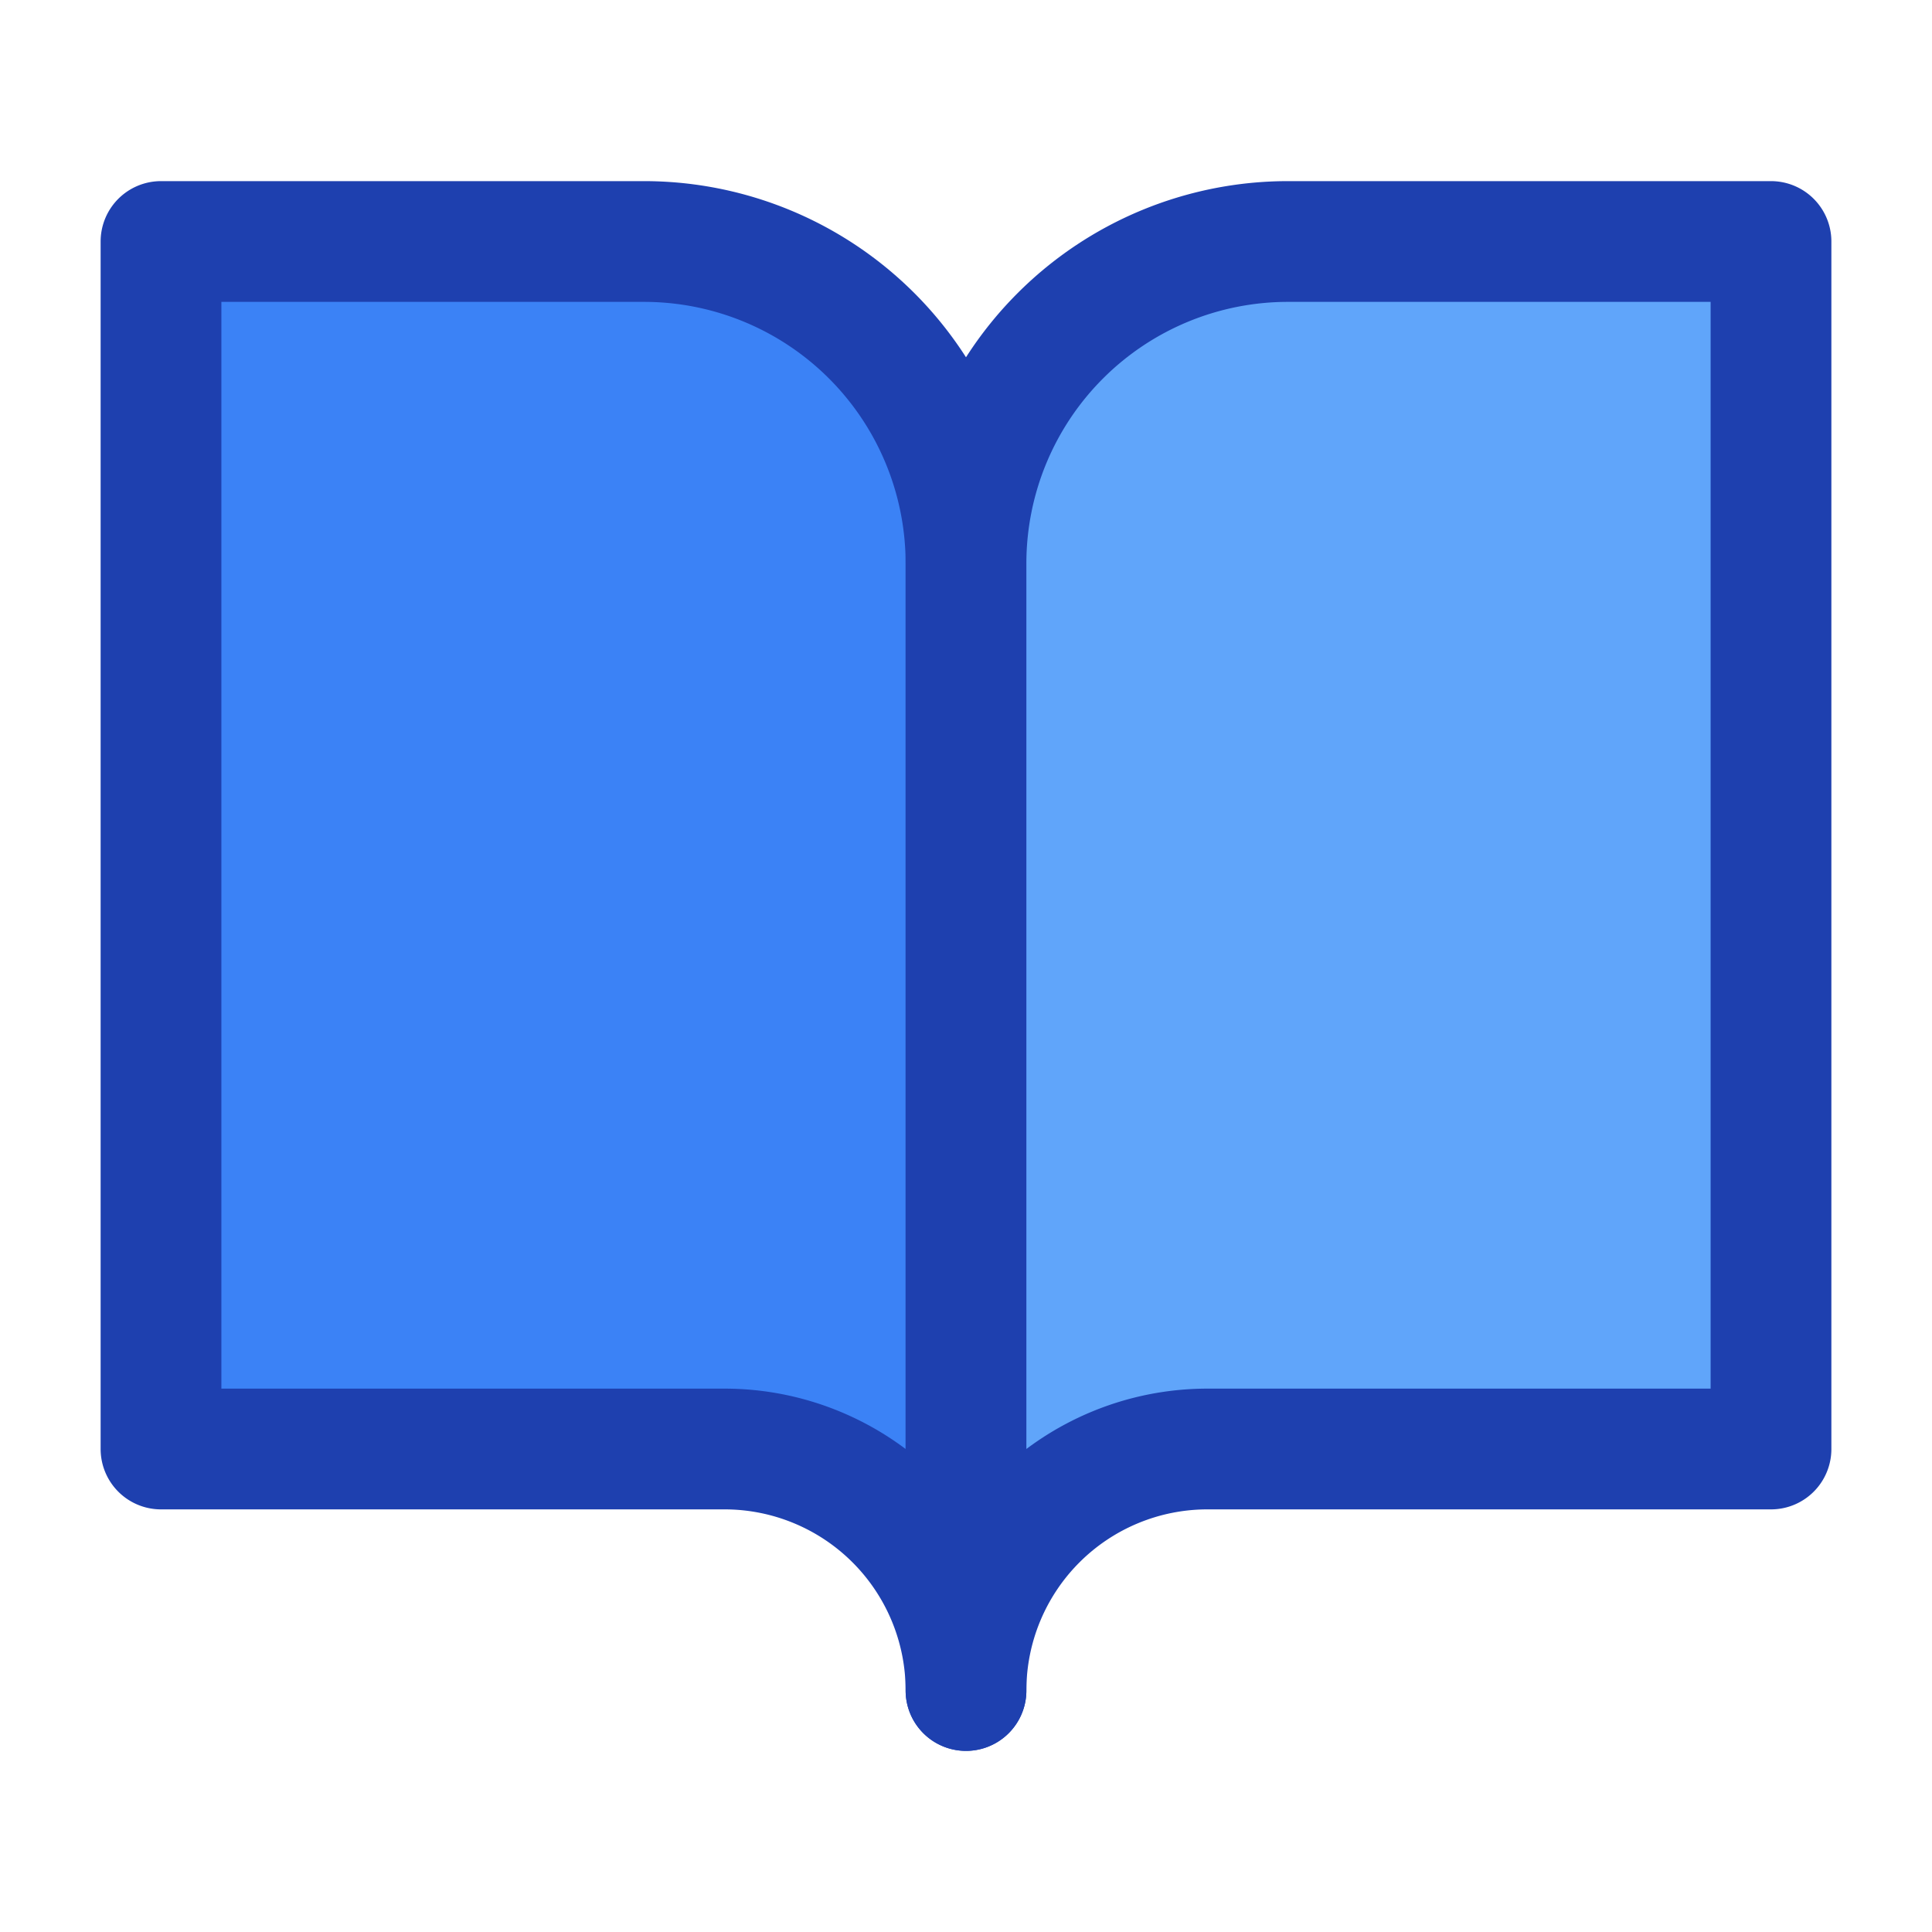
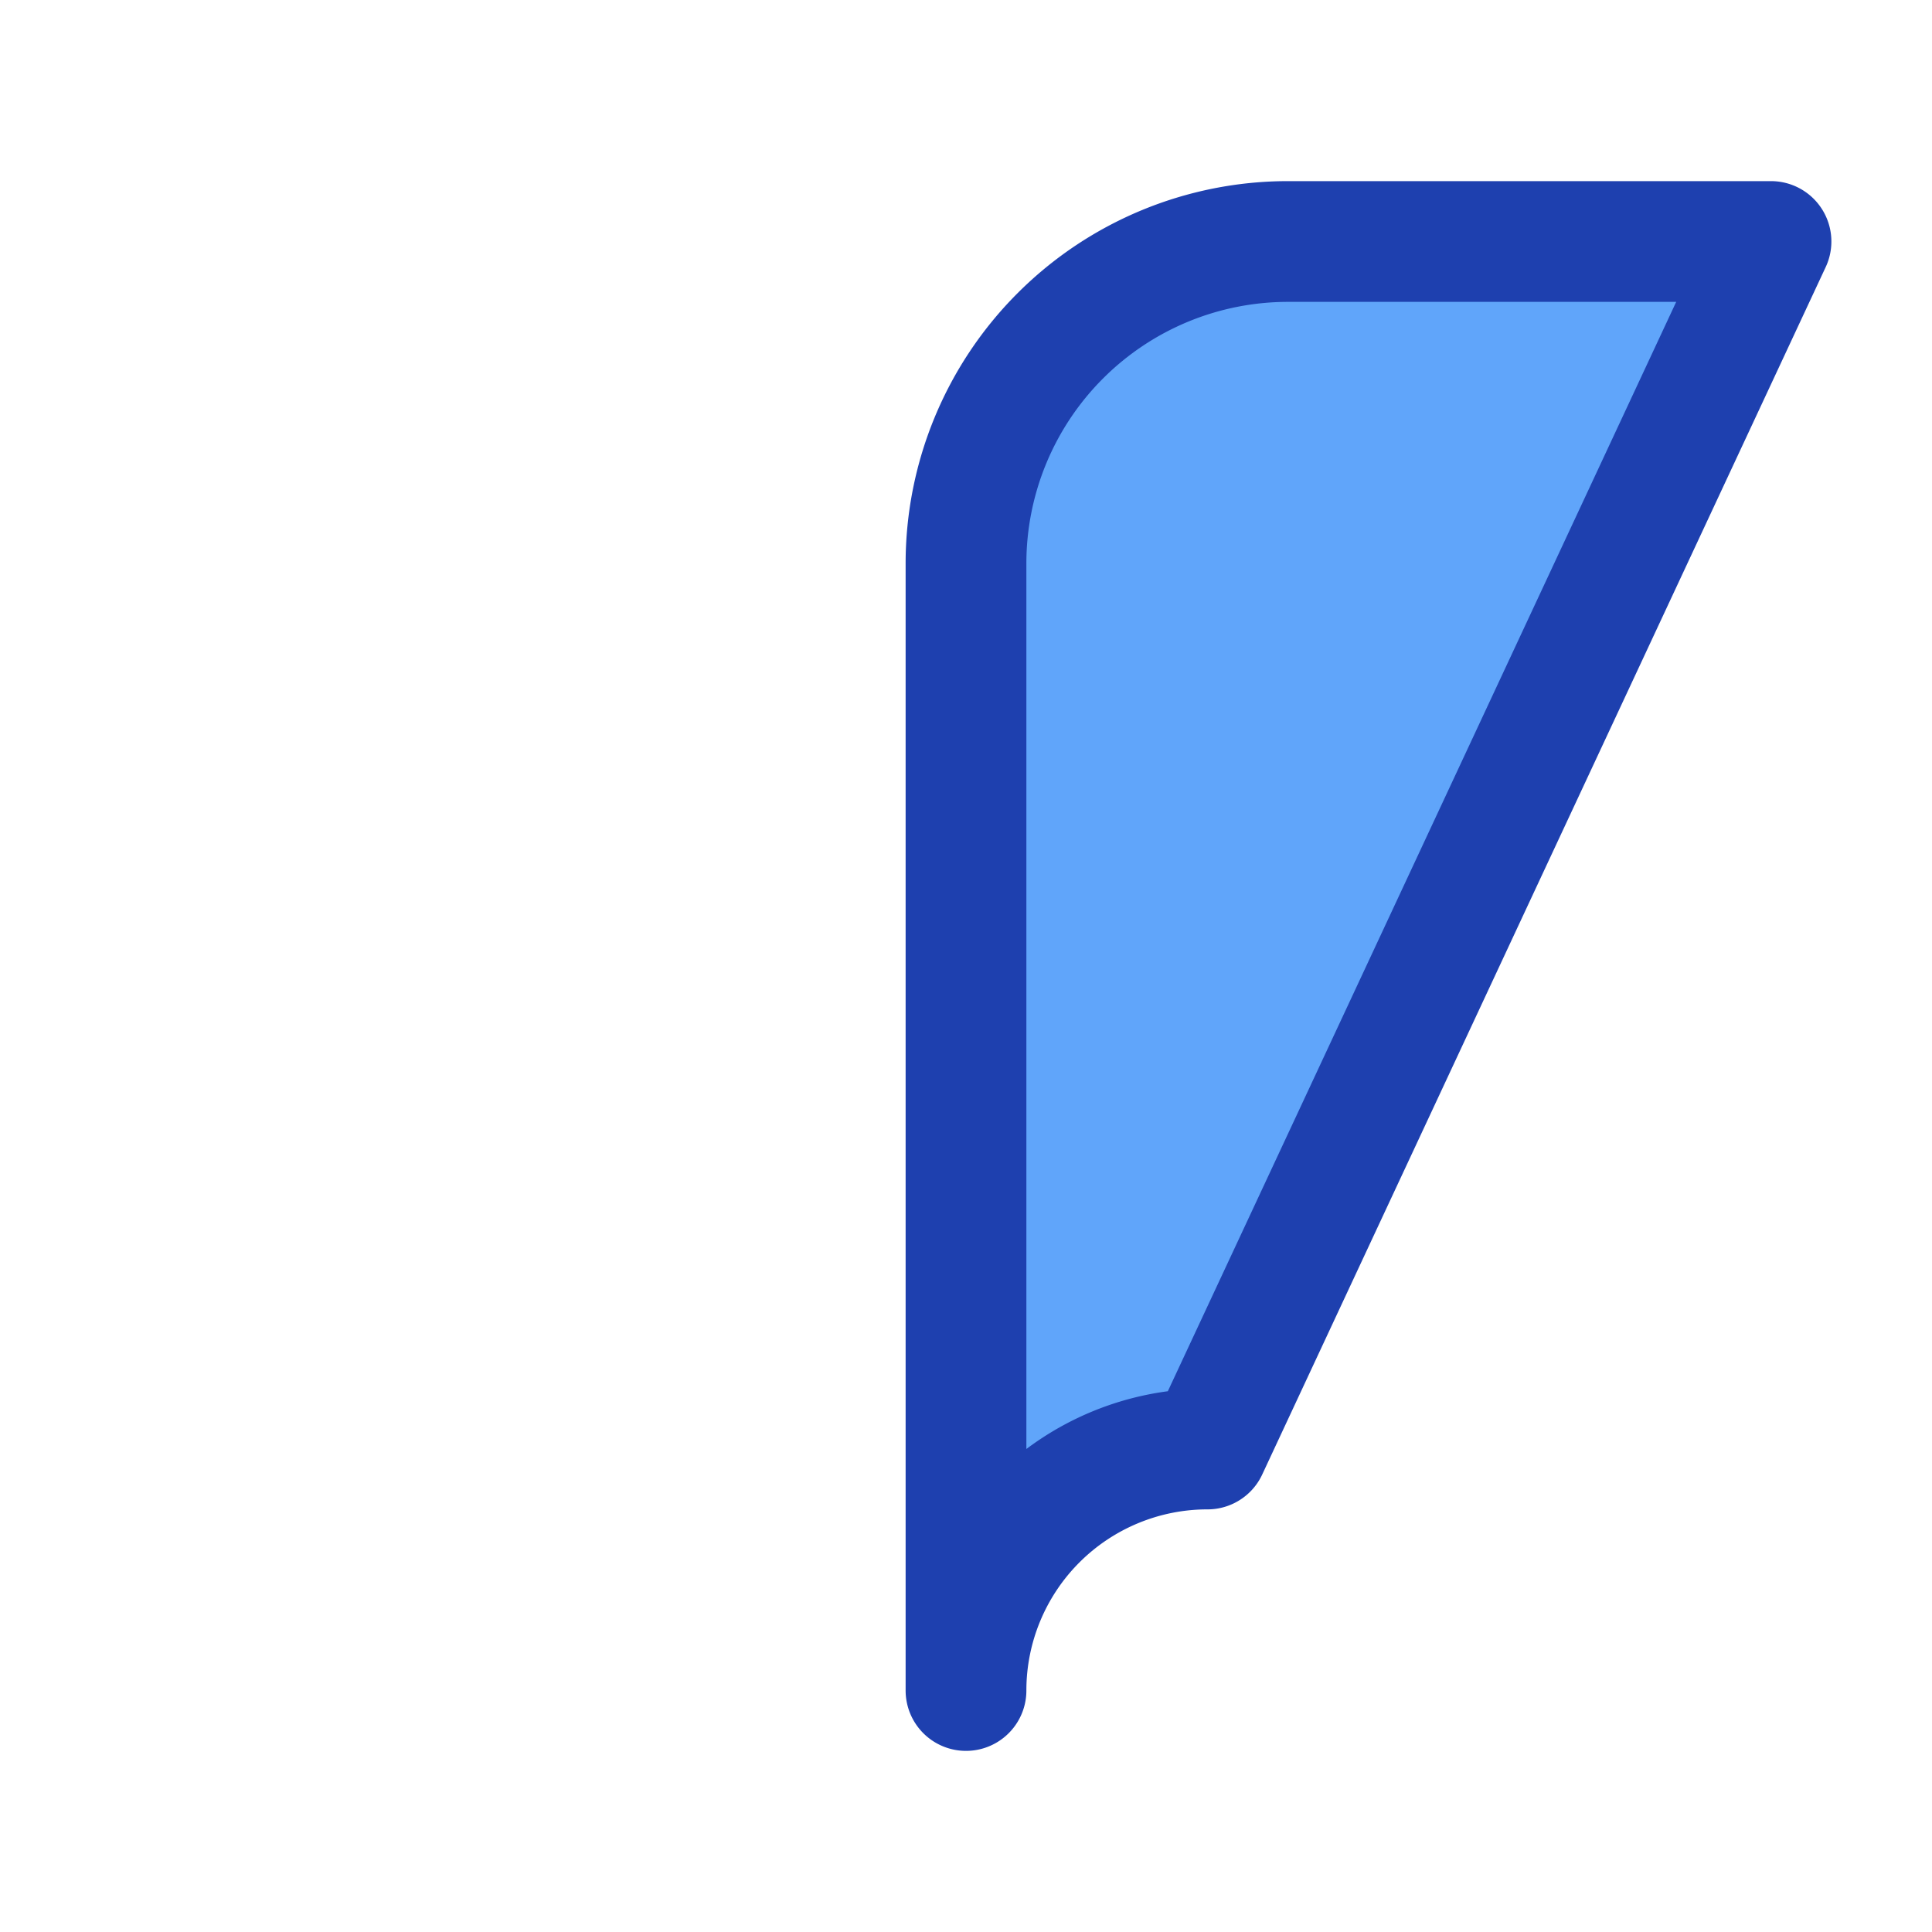
<svg xmlns="http://www.w3.org/2000/svg" width="32" height="32" viewBox="0 0 24 24" fill="none">
-   <path d="M2 3h6a4 4 0 0 1 4 4v14a3 3 0 0 0-3-3H2z" fill="#3B82F6" stroke="#1E40AF" stroke-width="1.5" stroke-linecap="round" stroke-linejoin="round" />
-   <path d="M22 3h-6a4 4 0 0 0-4 4v14a3 3 0 0 1 3-3h7z" fill="#60A5FA" stroke="#1E40AF" stroke-width="1.5" stroke-linecap="round" stroke-linejoin="round" />
+   <path d="M22 3h-6a4 4 0 0 0-4 4v14a3 3 0 0 1 3-3z" fill="#60A5FA" stroke="#1E40AF" stroke-width="1.5" stroke-linecap="round" stroke-linejoin="round" />
</svg>